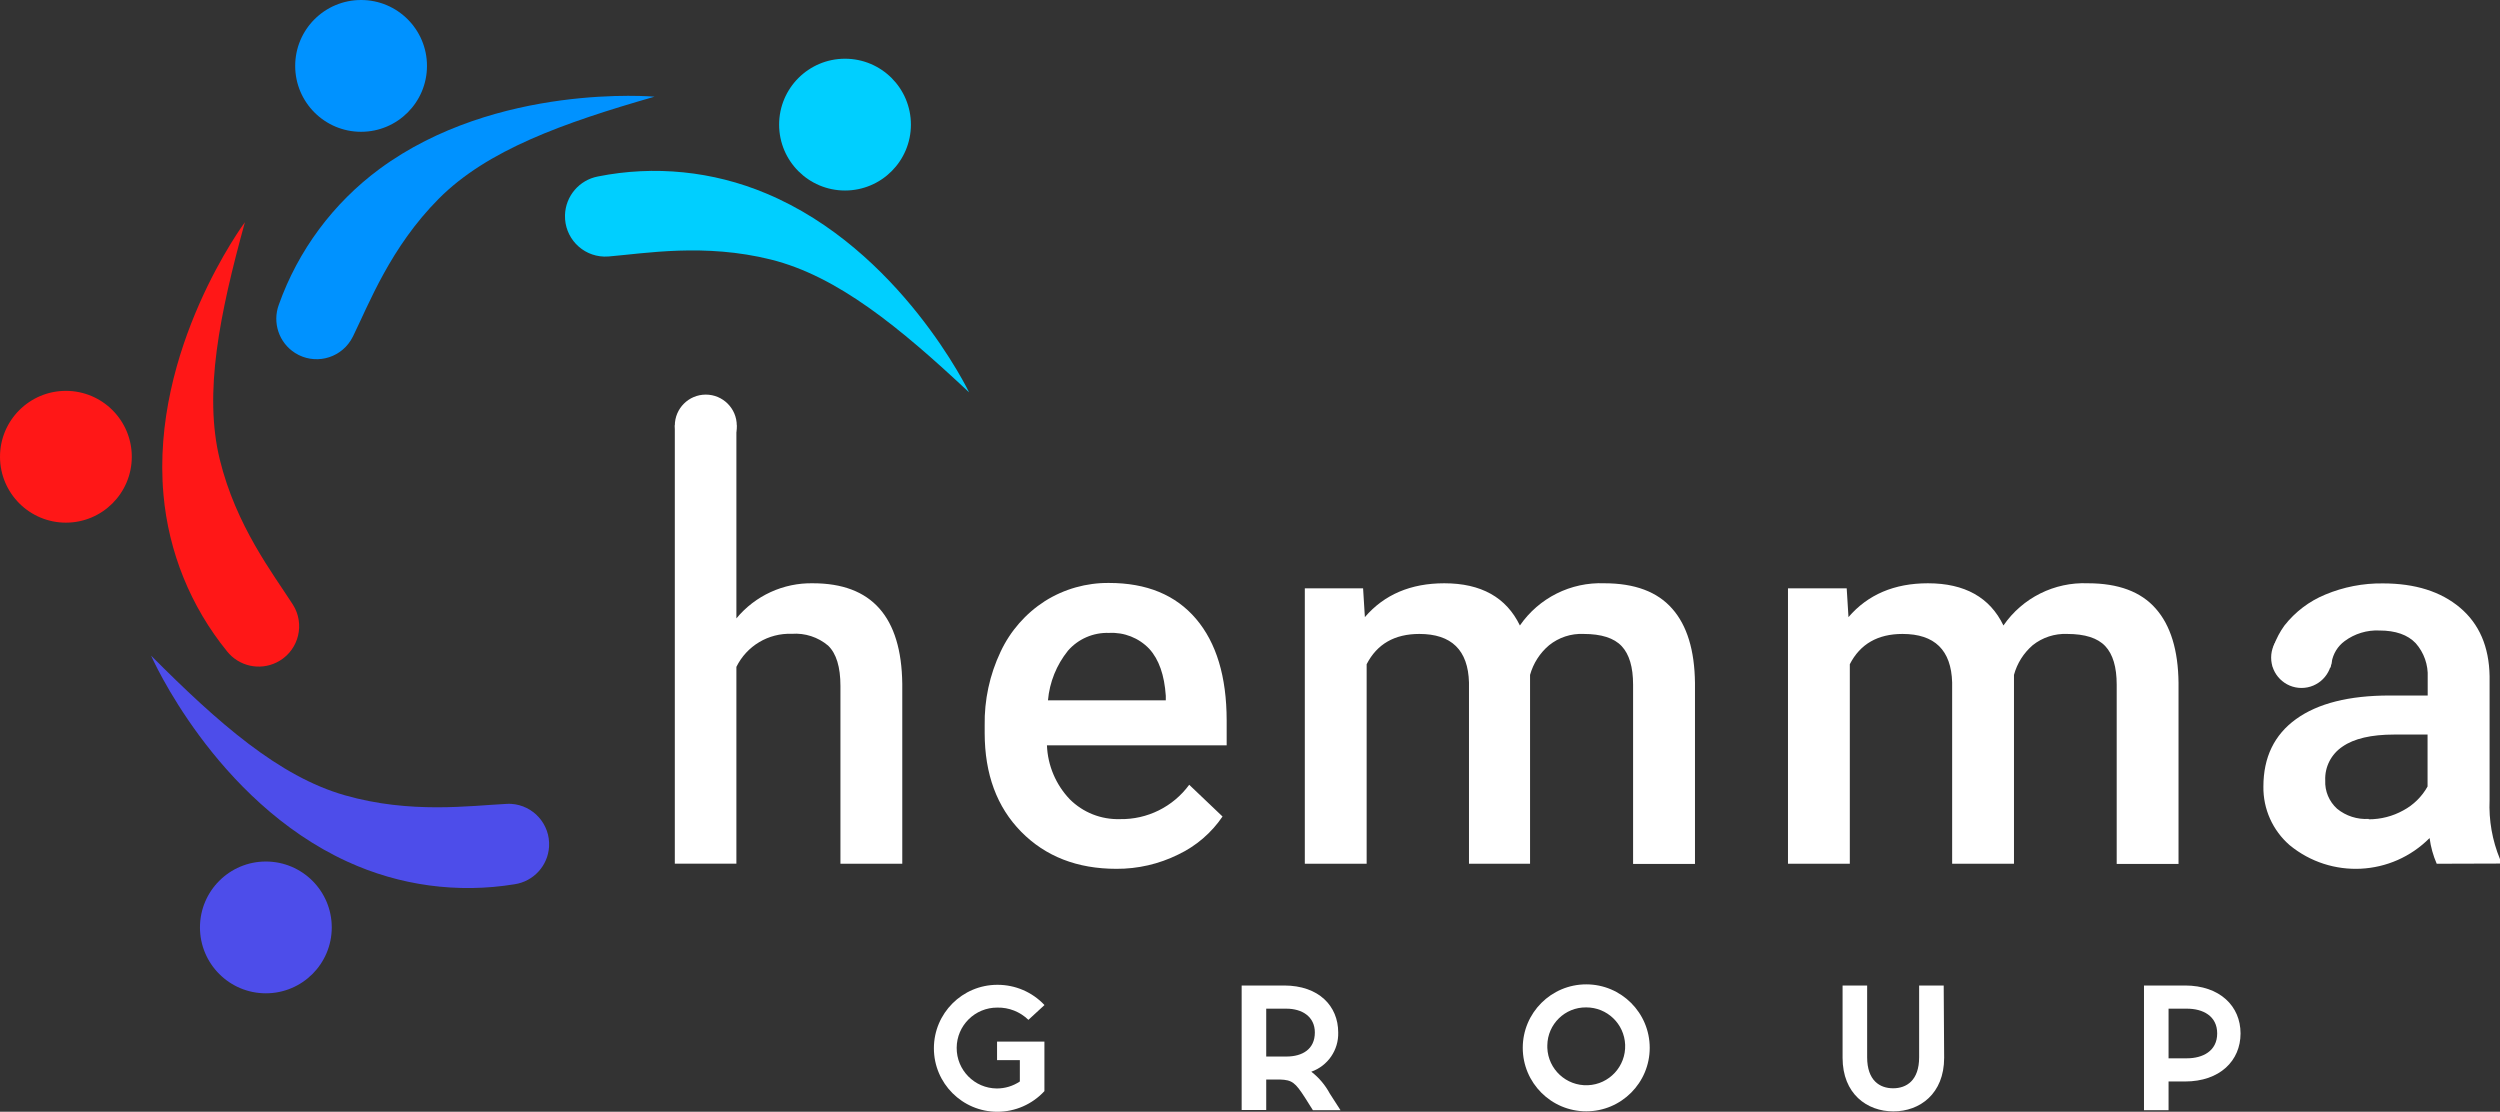
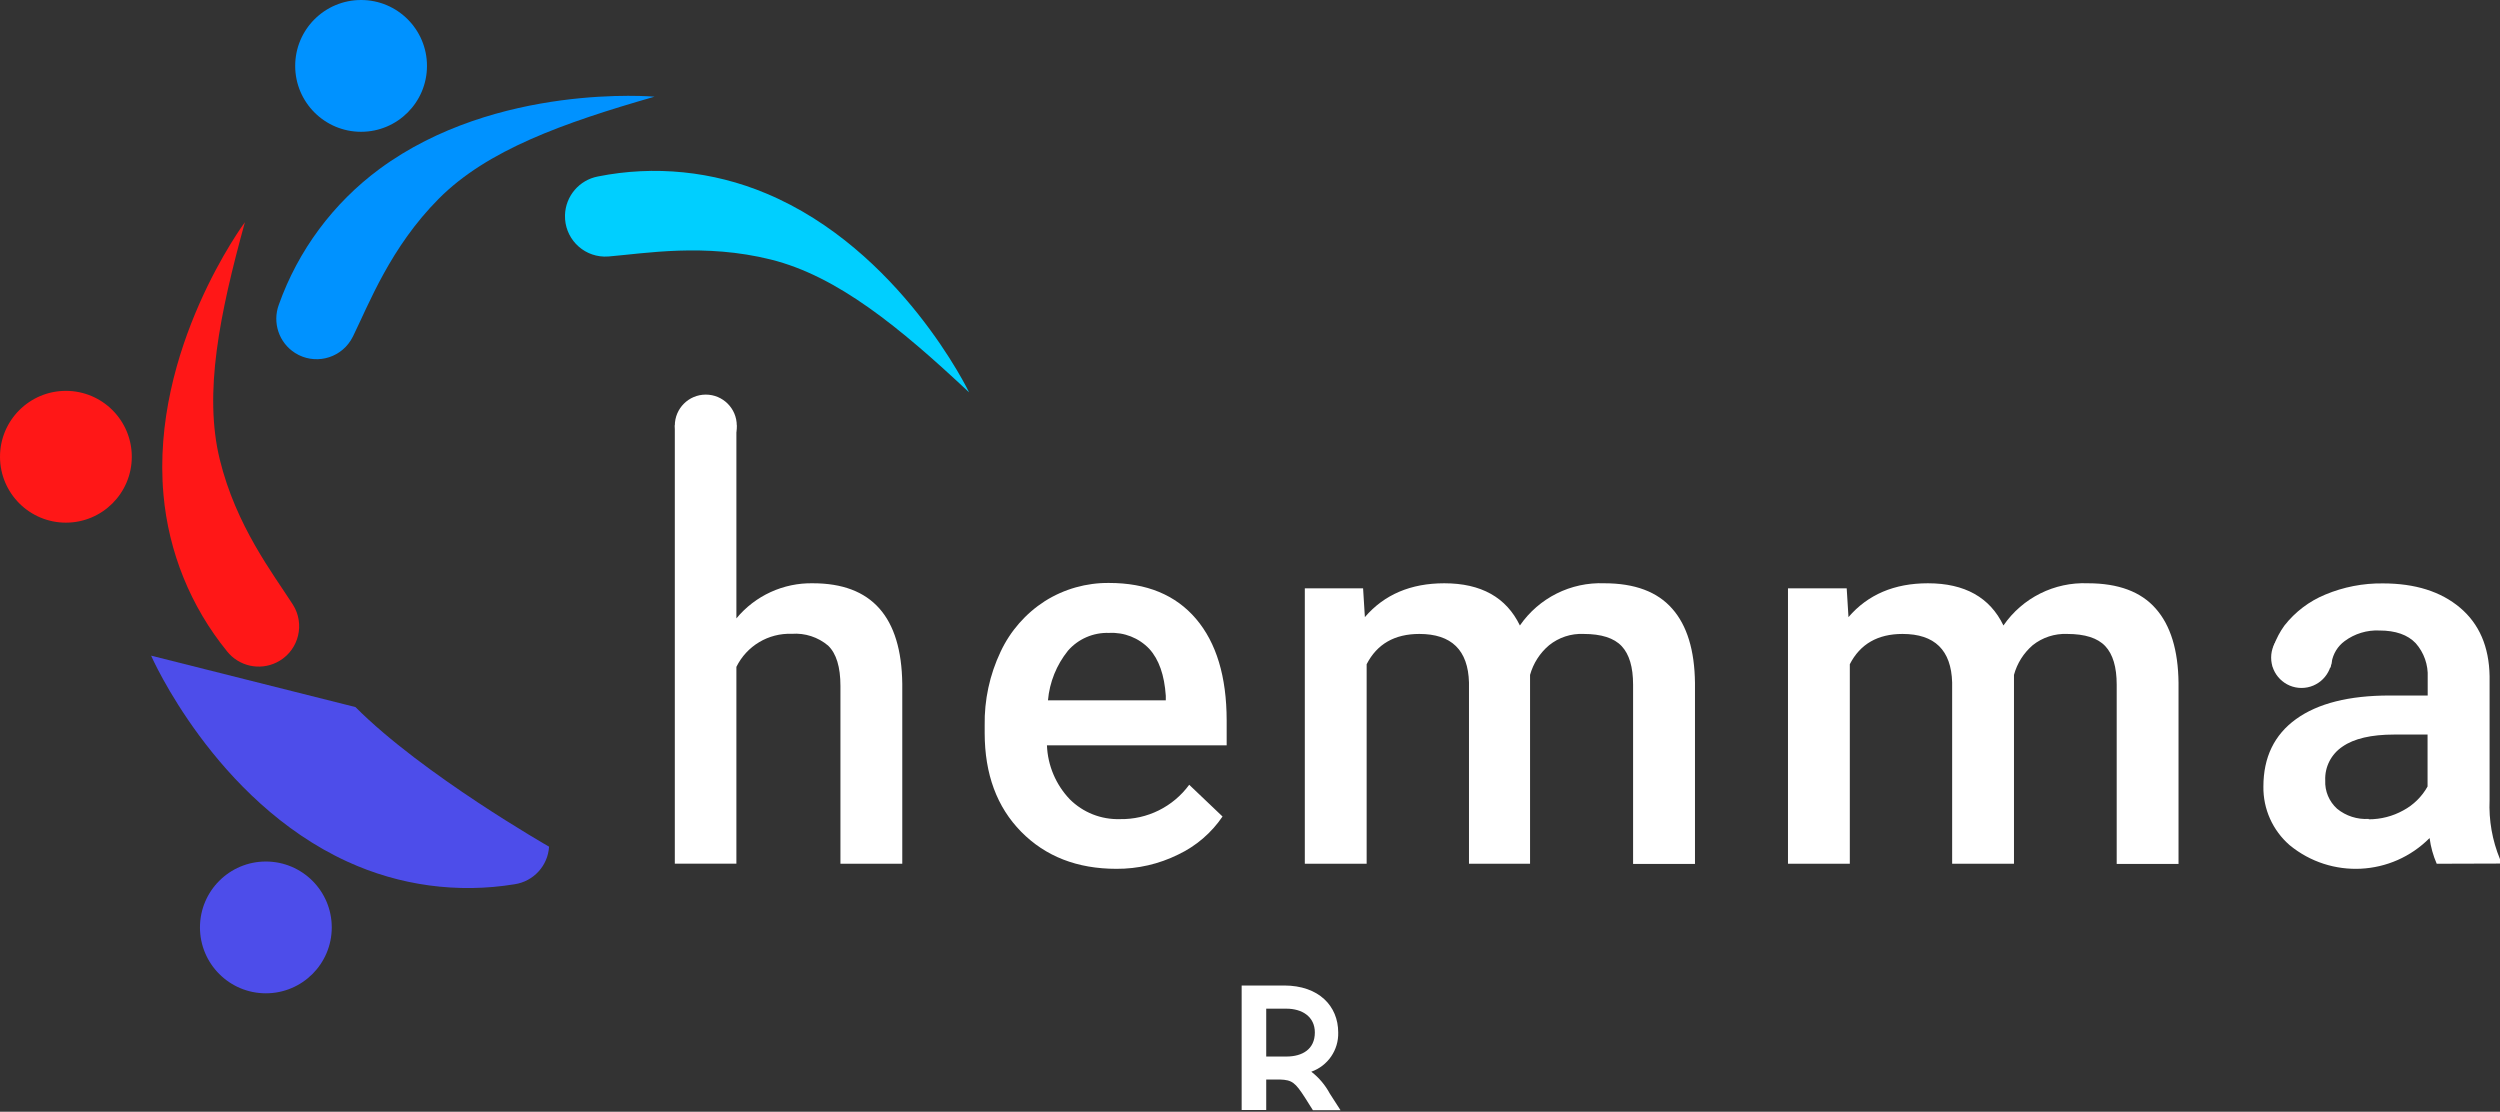
<svg xmlns="http://www.w3.org/2000/svg" id="hemmaGroup" viewBox="0 0 393.81 175.13" preserveAspectRatio="xMidYMid meet" role="img">
  <rect x="0" y="0" width="393.81" height="175.13" fill="#333333" stroke="none" />
  <defs>
    <style>.d{fill:#fff;}.e{fill:#0092ff;}.f{fill:#ff1717;}.g{fill:#00cfff;}.h{fill:#4d4dea;}</style>
  </defs>
  <g id="b">
    <g id="c">
      <path class="f" d="M38.58,35s-14.87,20-12.83,42.91c.8,9.04,4.28,17.63,10,24.67,1.86,2.36,5.12,3.1,7.82,1.77h0c3.15-1.54,4.45-5.35,2.91-8.5-.11-.21-.22-.42-.35-.62-3.13-4.88-8.94-12.37-11.51-22.85s-.02-22.91,3.96-37.38Z" />
      <circle class="f" cx="10.38" cy="71.95" r="10.38" />
-       <path class="h" d="M23.8,103.28s10,22.86,30.9,32.44c8.24,3.79,17.42,5.04,26.37,3.57,2.98-.45,5.24-2.92,5.42-5.92h0c.21-3.51-2.46-6.52-5.96-6.74-.23-.01-.46-.02-.69,0-5.78,.28-15.17,1.61-25.54-1.36s-19.9-11.35-30.5-21.99Z" />
+       <path class="h" d="M23.8,103.28s10,22.86,30.9,32.44c8.24,3.79,17.42,5.04,26.37,3.57,2.98-.45,5.24-2.92,5.42-5.92h0s-19.9-11.35-30.5-21.99Z" />
      <circle class="h" cx="41.88" cy="146.09" r="10.38" />
      <path class="e" d="M103.11,15.23s-24.85-2.23-43.32,11.38c-7.3,5.39-12.83,12.84-15.87,21.39-1.04,2.82,.02,5.99,2.56,7.6h0c2.97,1.88,6.9,.99,8.77-1.98,.13-.2,.24-.41,.35-.62,2.55-5.2,5.92-14.06,13.53-21.71s19.55-11.92,33.98-16.06Z" />
      <circle class="e" cx="56.88" cy="10.38" r="10.38" />
      <path class="g" d="M152.66,61.81s-10.8-22.5-32-31.35c-8.36-3.51-17.59-4.44-26.48-2.66-2.94,.56-5.1,3.1-5.18,6.09h0c-.1,3.51,2.66,6.43,6.17,6.53,.24,0,.48,0,.71-.02,5.77-.48,15.1-2.12,25.57,.49s20.25,10.65,31.21,20.92Z" />
-       <circle class="g" cx="133.11" cy="19.63" r="10.38" />
-       <path class="d" d="M164.53,158.32l-2.53,2.33c-1.31-1.27-3.07-1.97-4.89-1.93-3.52-.02-6.39,2.81-6.41,6.33-.02,3.52,2.81,6.39,6.33,6.41,1.29,0,2.55-.38,3.62-1.1v-3.36h-3.59v-2.92h7.46v7.8c-1.91,2.07-4.6,3.25-7.41,3.25-5.52,0-10-4.48-10-10s4.48-10,10-10c2.81-.01,5.5,1.14,7.42,3.19Z" />
      <path class="d" d="M202.27,155.24c5.5,0,8.53,3.25,8.53,7.4,.08,2.76-1.63,5.26-4.24,6.18,1.21,.93,2.2,2.11,2.92,3.45l1.68,2.61h-4.35l-1.26-2c-1.51-2.33-2-2.77-3.93-2.83h-2.16v4.8h-3.87v-19.61h6.68Zm-2.81,11.19h3.17c2.53,0,4.49-1.15,4.49-3.79,0-2.49-2-3.75-4.49-3.75h-3.17v7.54Z" />
-       <path class="d" d="M259.87,165.06c0,5.52-4.48,10-10,10s-10-4.48-10-10,4.48-10,10-10,10,4.48,10,10Zm-16.13,0c.13,3.38,2.98,6.02,6.37,5.89,3.38-.13,6.02-2.98,5.89-6.37-.13-3.3-2.84-5.9-6.14-5.89-3.34-.04-6.08,2.64-6.12,5.98,0,.13,0,.26,0,.39h0Z" />
-       <path class="d" d="M306.25,166.63c0,5.67-3.84,8.44-8,8.44s-8-2.77-8-8.44v-11.39h3.87v11.3c0,3.68,2,4.89,4.09,4.89s4.1-1.21,4.1-4.89v-11.3h3.87l.07,11.39Z" />
-       <path class="d" d="M344.19,155.24c5.49,0,8.75,3.25,8.75,7.55s-3.26,7.57-8.75,7.57h-2.59v4.52h-3.87v-19.64h6.46Zm.3,11.47c2.5,0,4.77-1.15,4.77-3.92s-2.27-3.9-4.77-3.9h-2.89v7.82h2.89Z" />
      <path class="d" d="M116,97.41c2.97-3.59,7.41-5.62,12.06-5.53,9.25,0,13.94,5.28,14.07,15.84v28.34h-9.74v-28c0-3-.65-5.12-1.94-6.36-1.59-1.34-3.64-2.01-5.71-1.86-3.69-.14-7.11,1.9-8.74,5.21v31h-9.7V67h9.7v30.41Z" />
      <path class="d" d="M175.86,136.86c-6.17,0-11.17-1.95-15-5.84-3.83-3.89-5.74-9.07-5.75-15.53v-1.2c-.07-4.01,.78-7.98,2.5-11.61,1.53-3.28,3.96-6.05,7-8,3.02-1.9,6.53-2.89,10.1-2.85,5.91,0,10.48,1.88,13.69,5.65,3.21,3.77,4.82,9.1,4.83,16v3.93h-28.31c.12,3.17,1.4,6.19,3.59,8.49,2.09,2.09,4.95,3.22,7.91,3.13,4.3,.08,8.37-1.94,10.91-5.41l5.25,5c-1.76,2.59-4.17,4.66-7,6-3.02,1.49-6.35,2.26-9.72,2.24Zm-1.16-37.16c-2.47-.09-4.85,.94-6.47,2.8-1.8,2.24-2.9,4.96-3.15,7.82h18.56v-.72c-.22-3.26-1.08-5.73-2.61-7.4-1.64-1.72-3.96-2.63-6.33-2.5Z" />
      <path class="d" d="M214.72,92.68l.28,4.53c3.05-3.55,7.22-5.33,12.51-5.33,5.8,0,9.77,2.22,11.91,6.65,3-4.35,8.02-6.86,13.3-6.65,4.79,0,8.35,1.33,10.69,4,2.34,2.64,3.53,6.55,3.59,11.7v28.51h-9.75v-28.25c0-2.76-.6-4.78-1.8-6.06s-3.2-1.92-6-1.92c-1.97-.09-3.9,.55-5.43,1.78-1.45,1.22-2.49,2.85-3,4.67v29.75h-9.62v-28.55c-.14-5.1-2.75-7.65-7.82-7.65-3.9,0-6.67,1.59-8.3,4.77v31.43h-9.74v-43.38h9.18Z" />
      <path class="d" d="M290.9,92.68l.28,4.53c3.05-3.55,7.22-5.33,12.51-5.33,5.8,0,9.77,2.22,11.9,6.65,3-4.36,8.03-6.87,13.31-6.65,4.79,0,8.36,1.33,10.69,4,2.33,2.64,3.53,6.55,3.58,11.7v28.51h-9.74v-28.25c0-2.76-.6-4.78-1.8-6.06s-3.2-1.92-6-1.92c-1.97-.08-3.9,.55-5.44,1.78-1.42,1.23-2.45,2.85-2.94,4.67v29.75h-9.74v-28.55c-.14-5.1-2.75-7.65-7.82-7.65-3.9,0-6.67,1.59-8.3,4.77v31.43h-9.74v-43.38h9.25Z" />
      <path class="d" d="M383.84,136.06c-.56-1.29-.94-2.65-1.12-4.05-5.96,6.01-15.51,6.5-22.05,1.12-2.67-2.32-4.18-5.69-4.13-9.22,0-4.62,1.72-8.17,5.15-10.64s8.34-3.71,14.73-3.71h6v-2.85c.1-1.97-.58-3.91-1.89-5.39-1.26-1.33-3.17-2-5.73-2-1.95-.09-3.88,.5-5.45,1.66-1.1,.8-1.84,2.01-2.06,3.36,0,.28-.23,.87-.23,.87h-9c-.18-1.18-.14-2.38,.13-3.54,.41-1.12,.97-2.18,1.67-3.14,1.69-2.15,3.9-3.83,6.43-4.87,2.87-1.2,5.96-1.8,9.08-1.76,5.08,0,9.13,1.28,12.15,3.83,3.02,2.55,4.57,6.14,4.65,10.76v19.51c-.14,3.2,.42,6.38,1.64,9.34v.69l-9.97,.03Zm-10.7-7c1.9,0,3.77-.48,5.43-1.4,1.61-.86,2.94-2.17,3.83-3.77v-8.18h-5.26c-3.6,0-6.32,.63-8.13,1.89-1.78,1.18-2.82,3.2-2.73,5.33-.08,1.69,.61,3.33,1.87,4.47,1.4,1.14,3.18,1.71,4.99,1.6v.06Z" />
      <circle class="d" cx="111.18" cy="67.04" r="4.88" />
      <circle class="d" cx="362.54" cy="103.59" r="4.78" />
    </g>
  </g>
</svg>